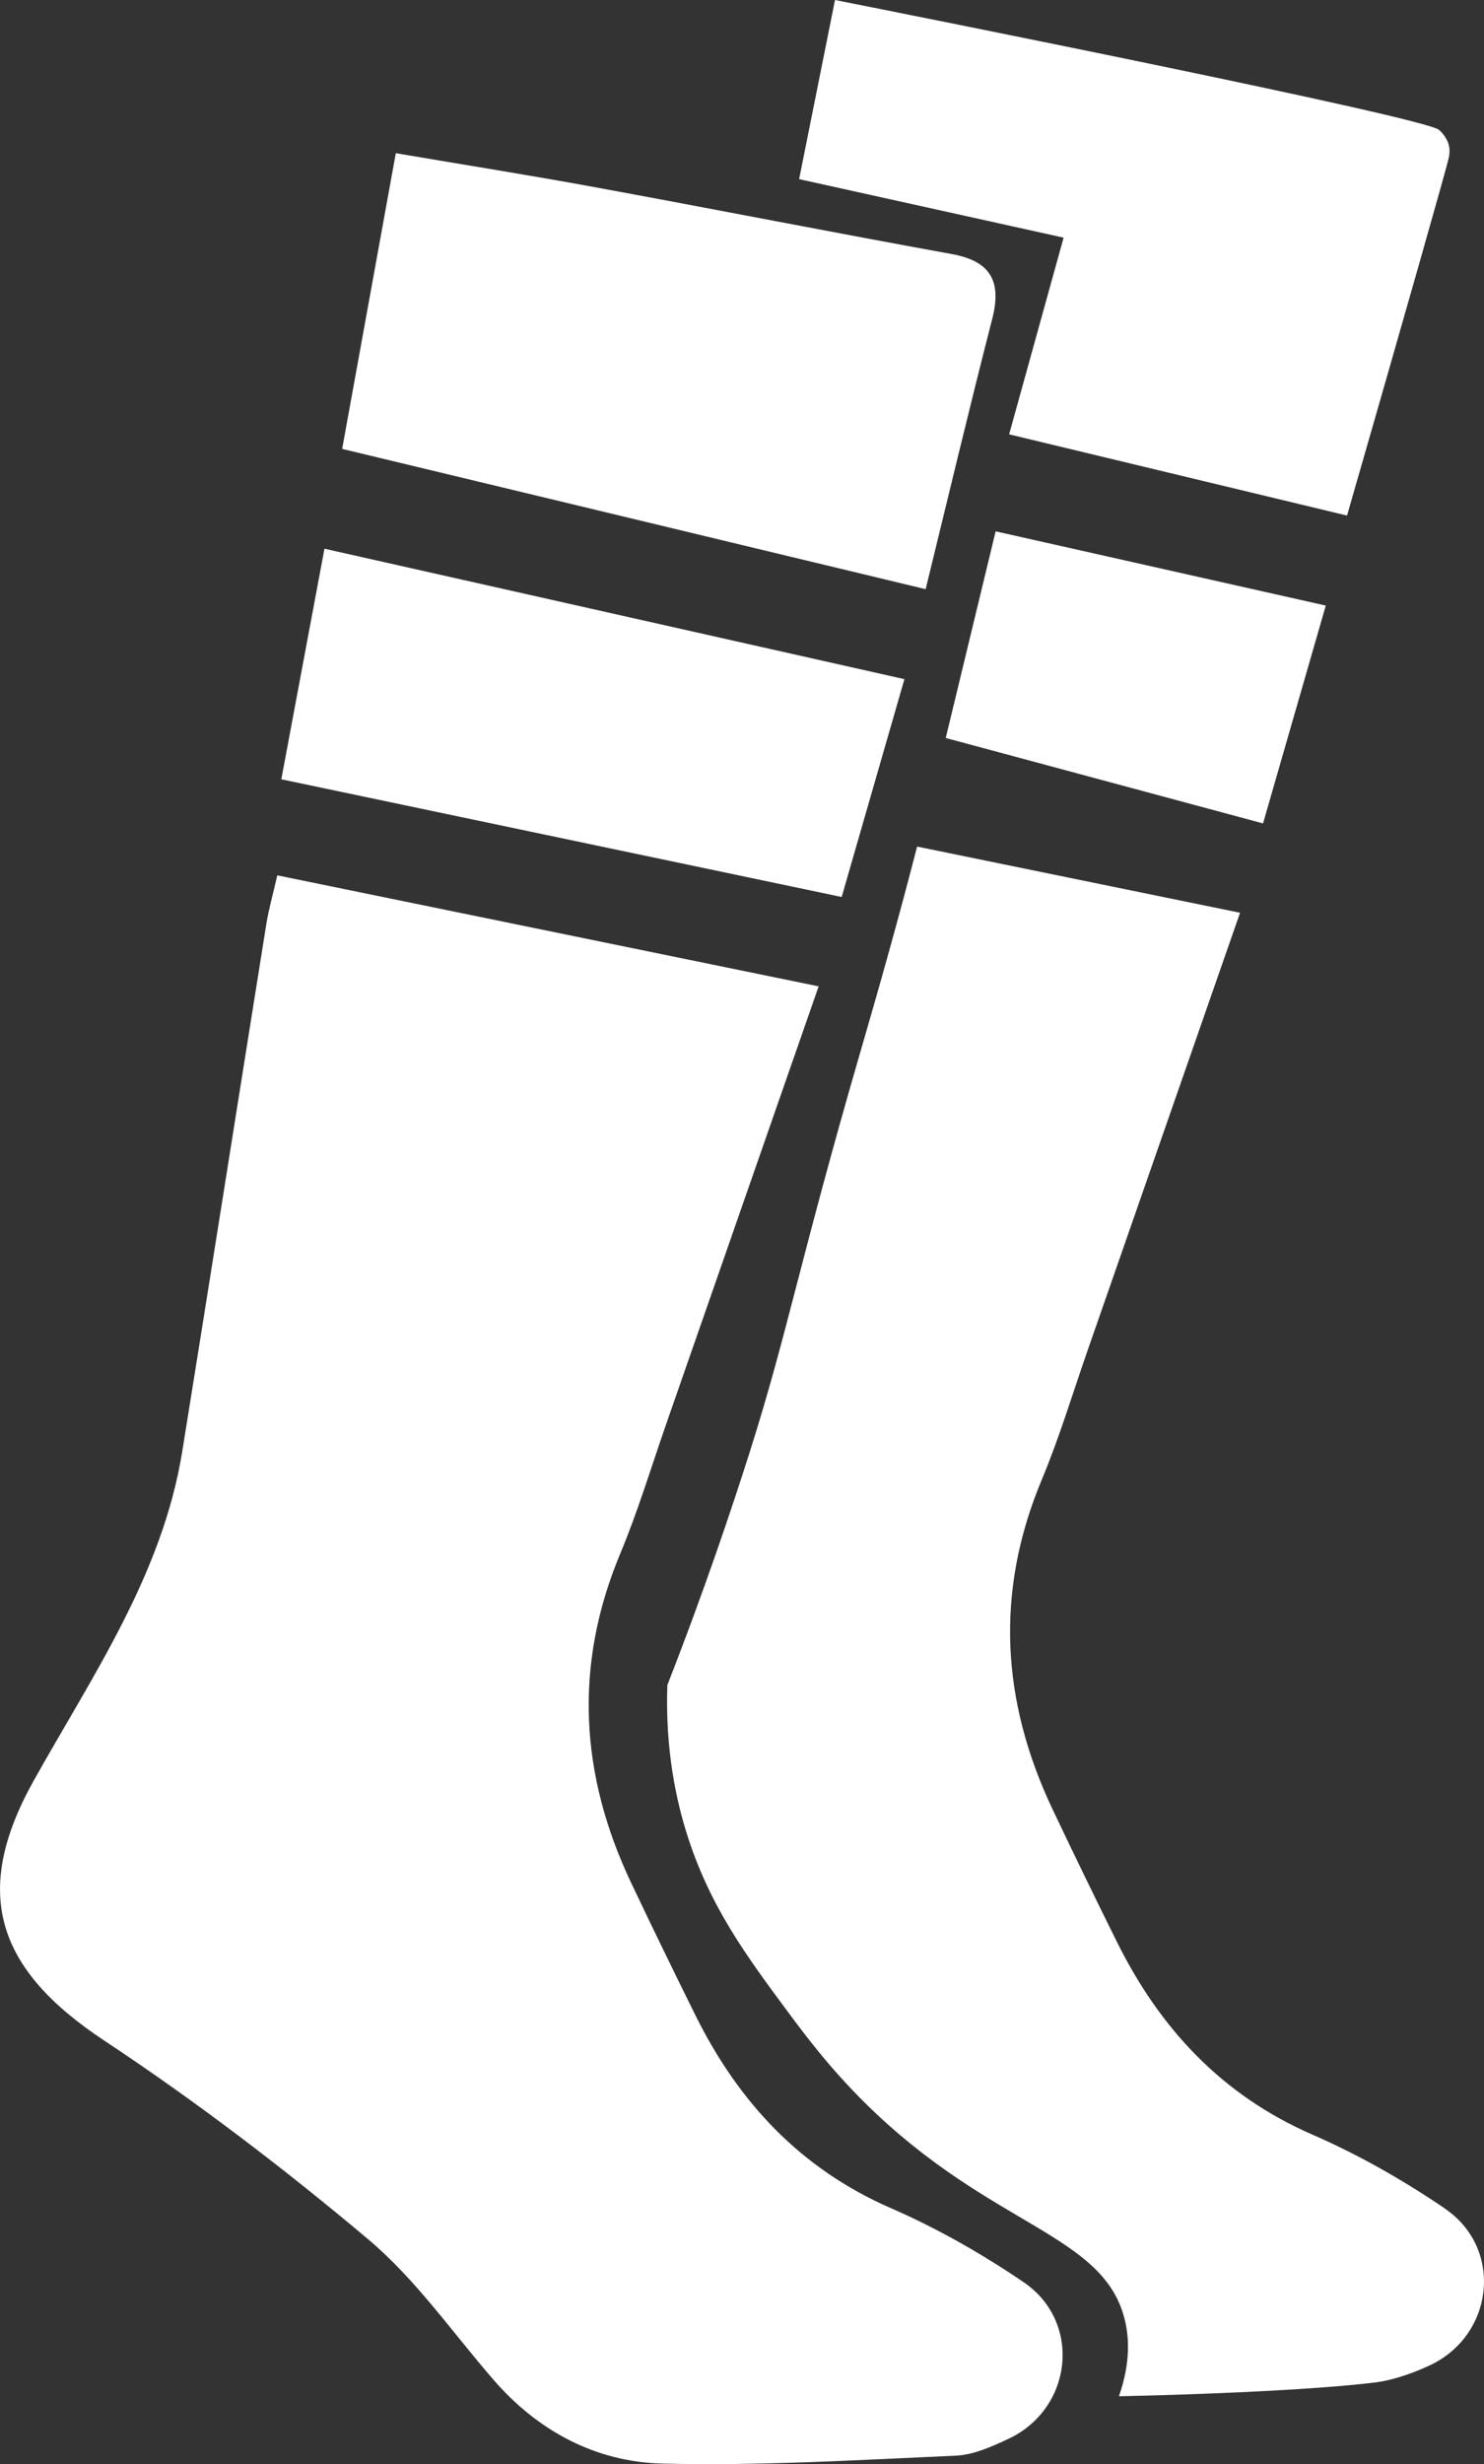
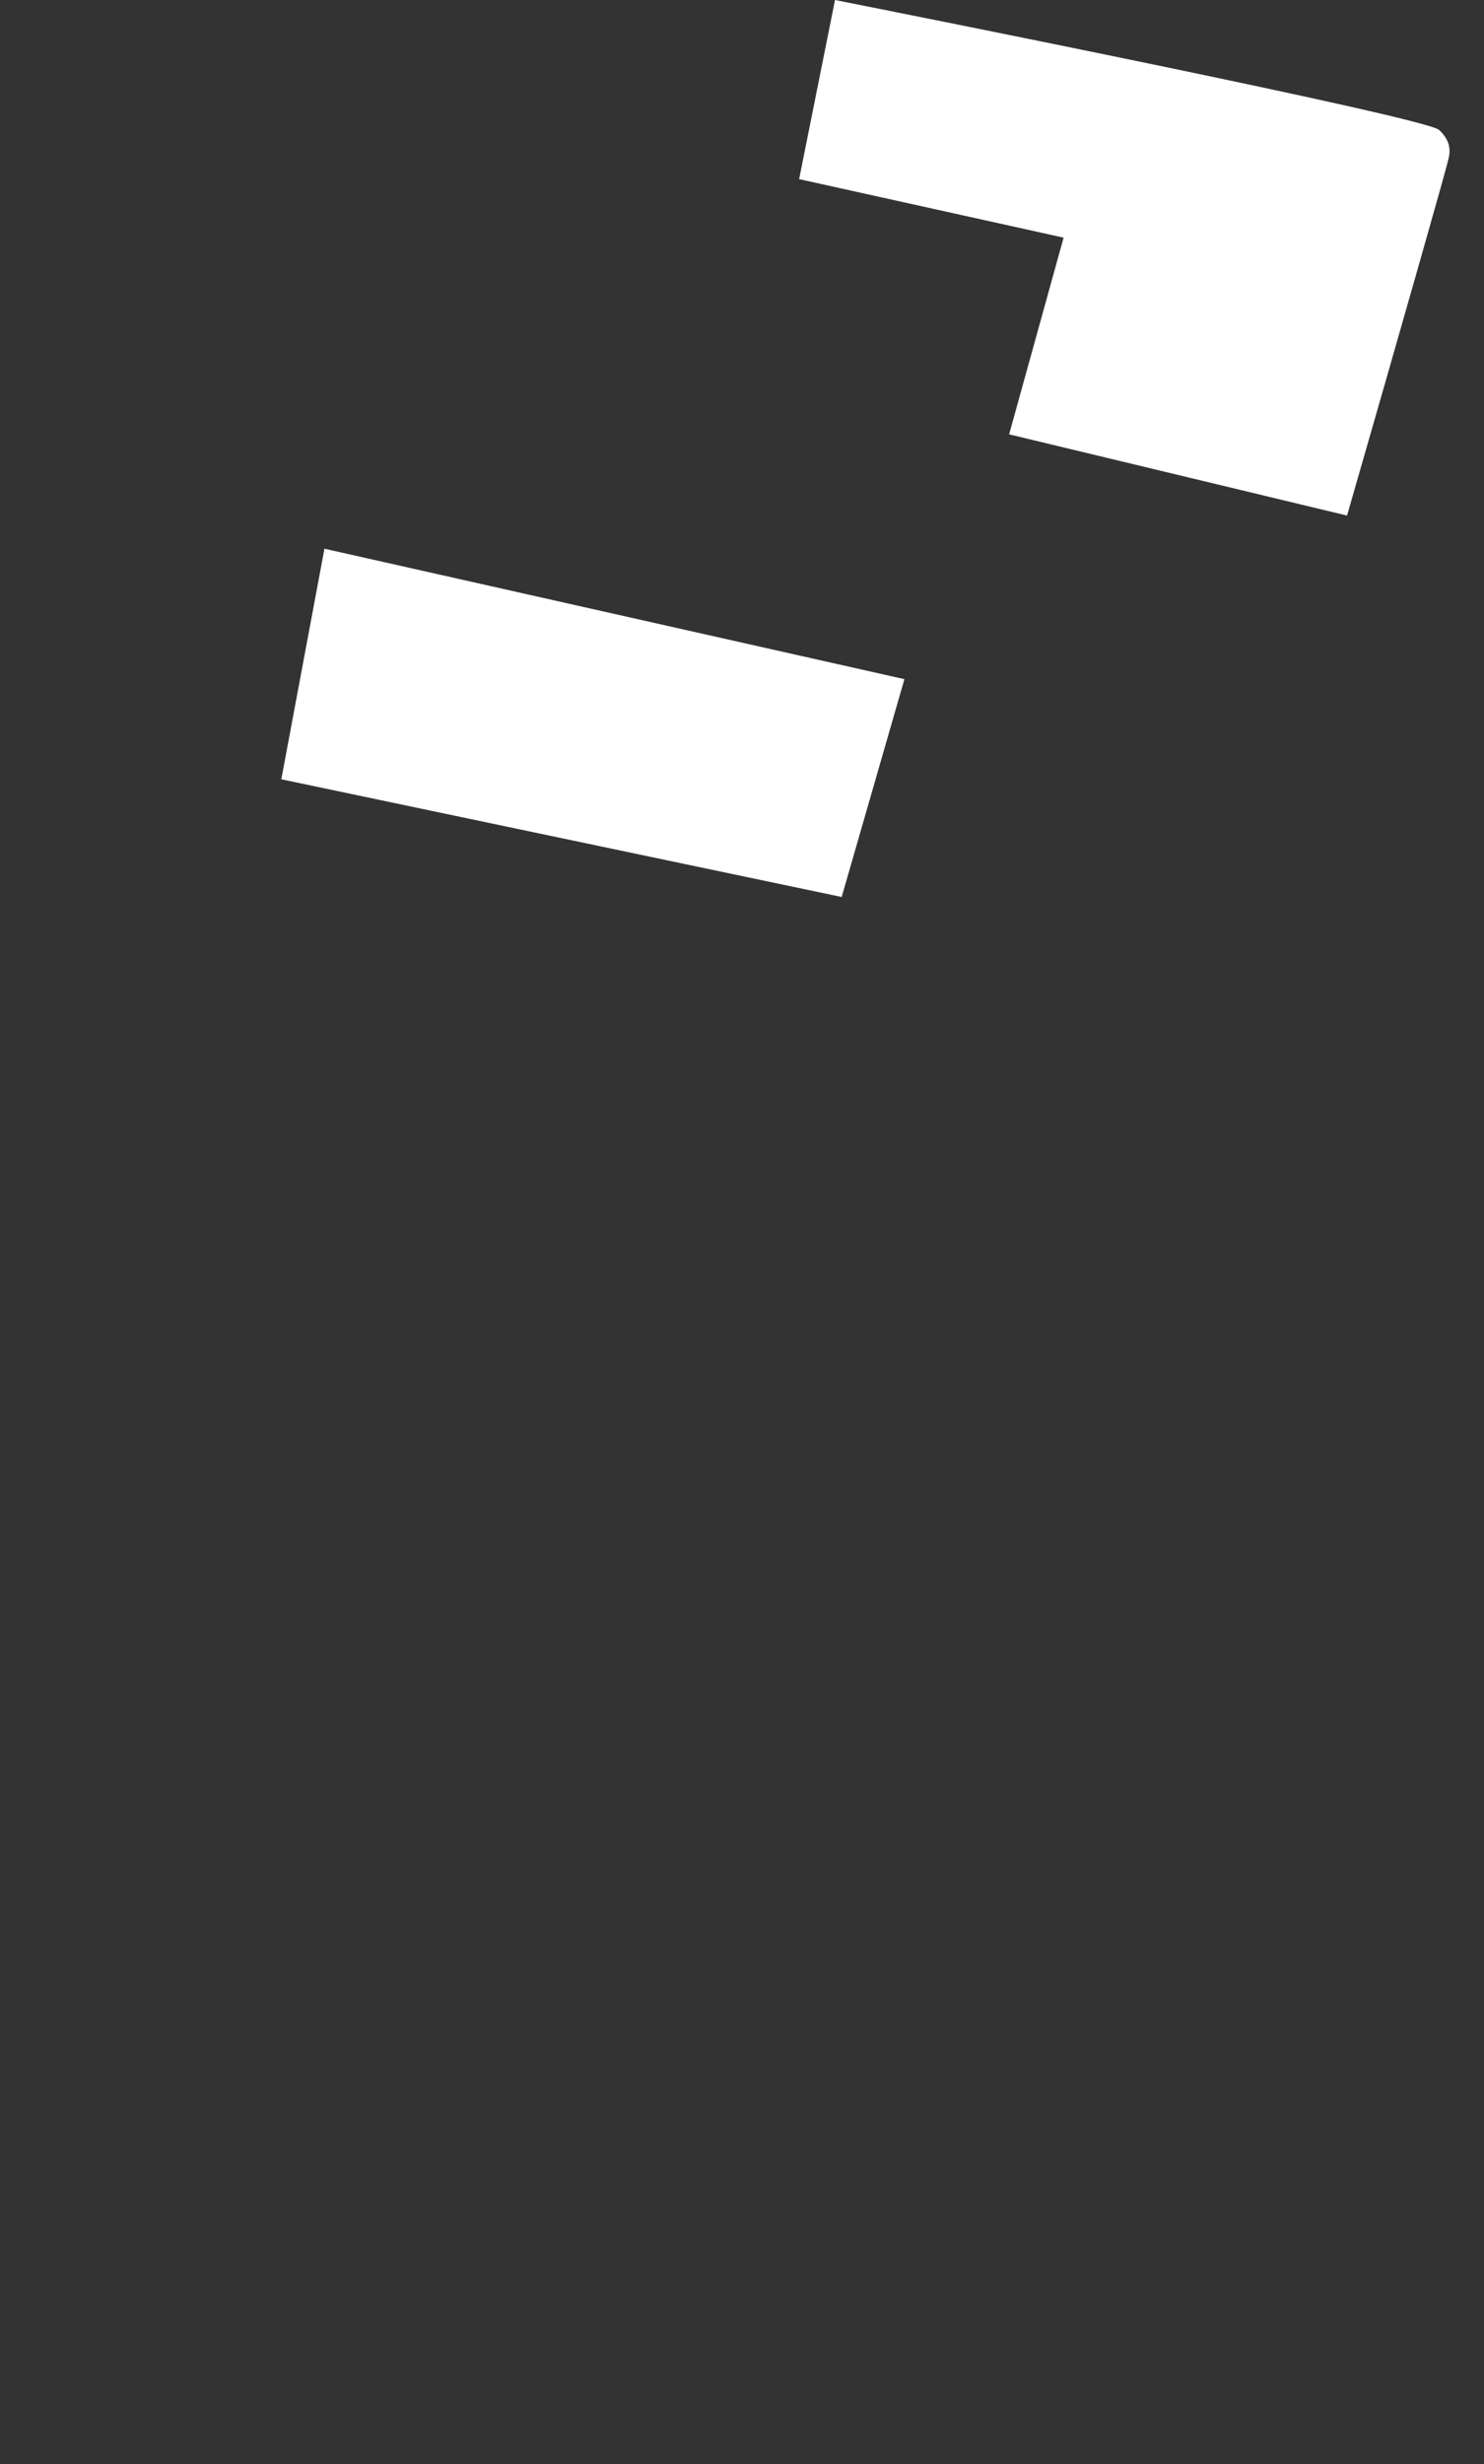
<svg xmlns="http://www.w3.org/2000/svg" id="_Слой_2" data-name="Слой 2" viewBox="0 0 351.91 584.07">
  <rect x="0" y="0" width="351.91" height="584.07" fill="#333333" stroke="none" />
  <defs>
    <style> .cls-1 { fill: #fff; stroke-width: 0px; } </style>
  </defs>
  <g id="_Слой_1-2" data-name="Слой 1">
-     <path class="cls-1" d="m342.65,523.48c-9.88-6.71-20.44-12.74-31.39-17.5-21.53-9.37-36.19-25.16-46.4-45.71-5.18-10.42-10.26-20.89-15.25-31.4-12.17-25.65-13.68-51.58-2.58-78.11,4.2-10.05,7.35-20.55,10.94-30.85,11.82-33.91,23.63-67.82,36.09-103.56-25.84-5.3-51.22-10.5-76.58-15.69-4.18,16.26-8.73,32.43-13.42,48.55-14.4,49.57-17.28,66.6-26.22,94.8-4.16,13.11-10.57,32.3-19.59,55.41-.54,15.54,2.21,27.52,4.59,35.13,5.39,17.23,14.18,29.08,23.97,42.28,4.35,5.86,9.98,13.37,18.38,21.68,30.06,29.71,56.73,30.77,61.6,51.61.84,3.59,1.45,9.56-1.45,17.85,29.32-.62,51.48-2.05,61.28-3.34,2.43-.32,6.98-1.44,12.37-3.95,15.32-7.13,17.6-27.71,3.65-37.18Z" />
    <path class="cls-1" d="m319.42,122.2c-26.71-6.42-53.42-12.83-80.12-19.25,4.31-15.54,8.61-31.08,12.92-46.62-20.91-4.62-41.81-9.24-62.72-13.87,2.84-14.15,5.67-28.31,8.51-42.46,17.68,3.51,139.74,27.79,143.22,30.78,1.7,1.46,2.24,3.25,2.24,3.25.48,1.57.18,2.96.05,3.52-.69,3-10.51,37.51-24.09,84.65Z" />
-     <path class="cls-1" d="m314.39,143.54c-5.12,17.76-9.83,34.09-14.88,51.63-25.08-6.75-50.16-13.5-75.24-20.25,3.94-16.33,7.88-32.65,11.83-48.98,26.1,5.87,52.2,11.73,78.3,17.6Z" />
-     <path class="cls-1" d="m65.75,207.48c42.85,8.78,84.97,17.41,128.38,26.31-12.45,35.74-24.26,69.65-36.09,103.56-3.59,10.31-6.74,20.8-10.94,30.85-11.09,26.53-9.59,52.46,2.58,78.11,4.99,10.51,10.08,20.98,15.25,31.4,10.21,20.55,24.87,36.34,46.4,45.71,10.94,4.76,21.5,10.79,31.39,17.5,13.95,9.47,11.67,30.05-3.65,37.18-3.91,1.82-8.19,3.76-12.37,3.95-23.21,1.03-46.46,2.46-69.65,1.88-15.7-.39-29.4-7.63-39.99-19.82-9.78-11.27-18.47-23.86-29.76-33.35-19.96-16.79-40.84-32.7-62.58-47.09-25.51-16.87-31.61-35.01-16.71-61.64,14.01-25.04,30.52-48.89,35.22-78.07,6.71-41.64,13.26-83.31,19.93-124.95.56-3.49,1.54-6.92,2.6-11.54Z" />
-     <path class="cls-1" d="m219.5,139.65c-46.37-11.14-91.53-21.99-138.36-33.25,4.05-22.33,8.23-45.34,12.72-70.09,16.55,2.81,31.86,5.24,47.1,8.04,28.25,5.19,56.44,10.73,84.7,15.86,9.28,1.68,11.92,6.46,9.63,15.39-5.51,21.45-10.63,43-15.79,64.06Z" />
    <path class="cls-1" d="m214.47,160.98c-5.12,17.76-9.83,34.09-14.88,51.63-44.42-9.33-87.97-18.47-132.88-27.9,3.45-18.45,6.77-36.17,10.23-54.65,46.22,10.39,91.44,20.56,137.54,30.92Z" />
  </g>
</svg>